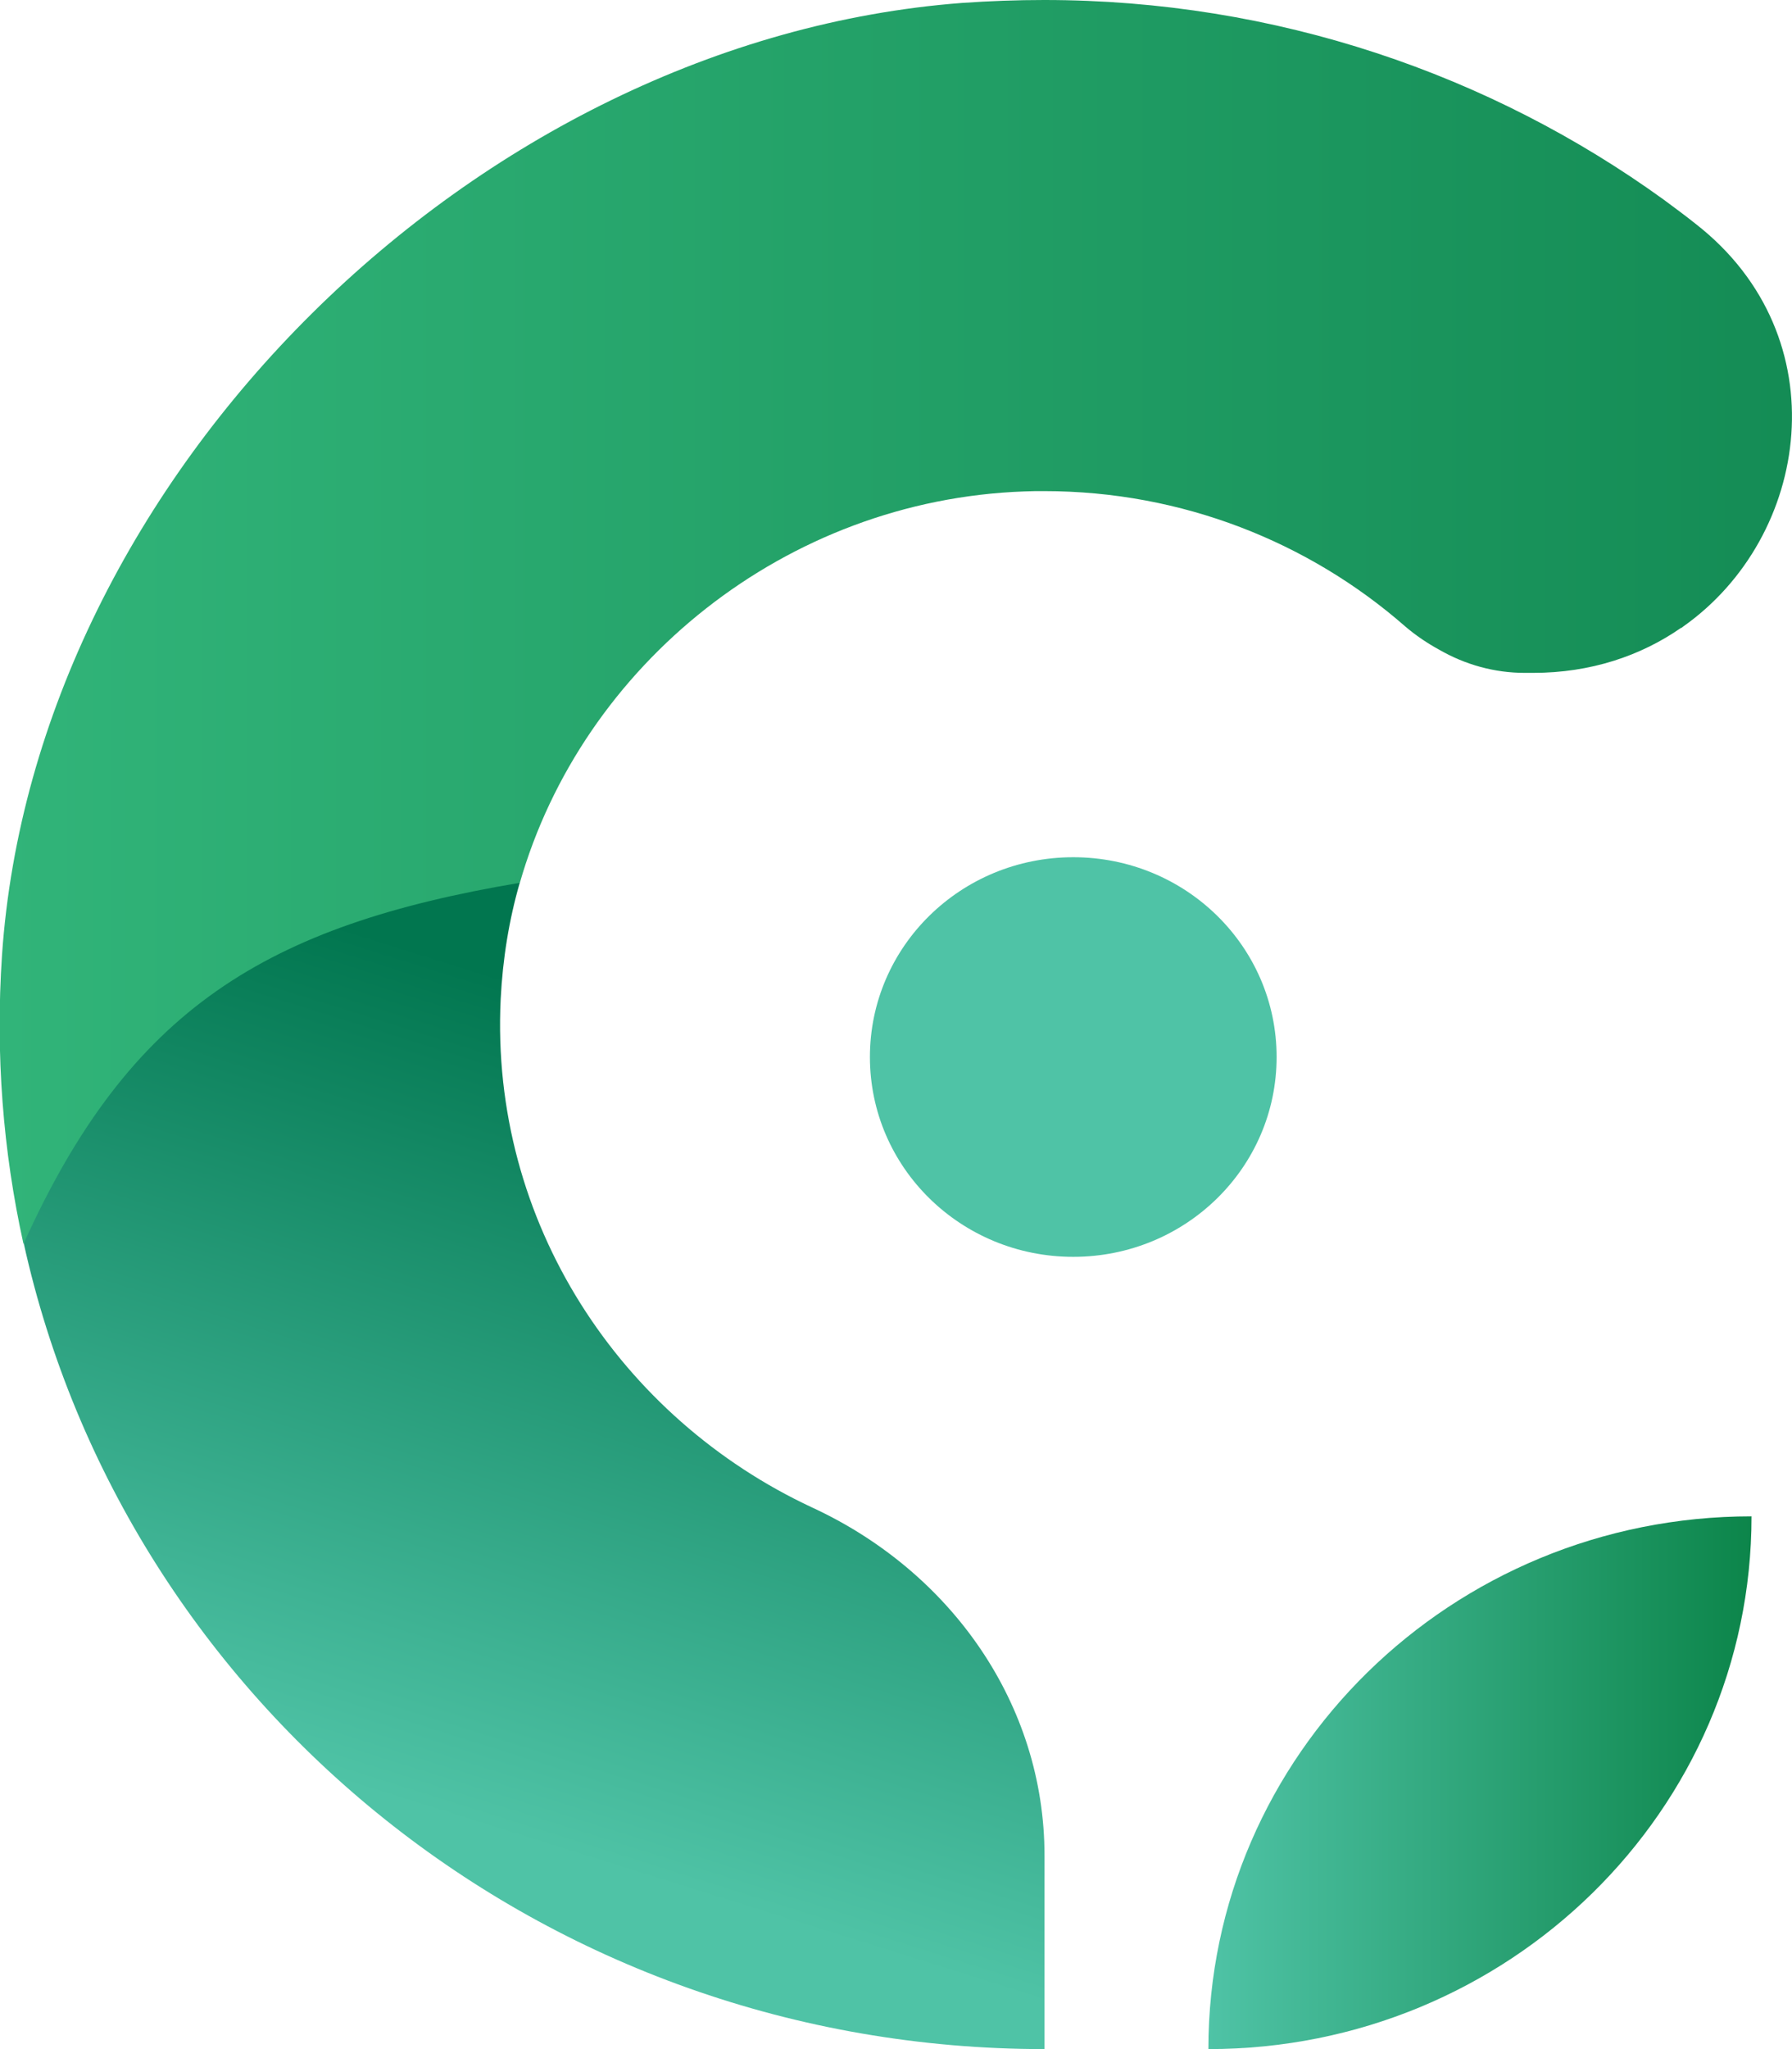
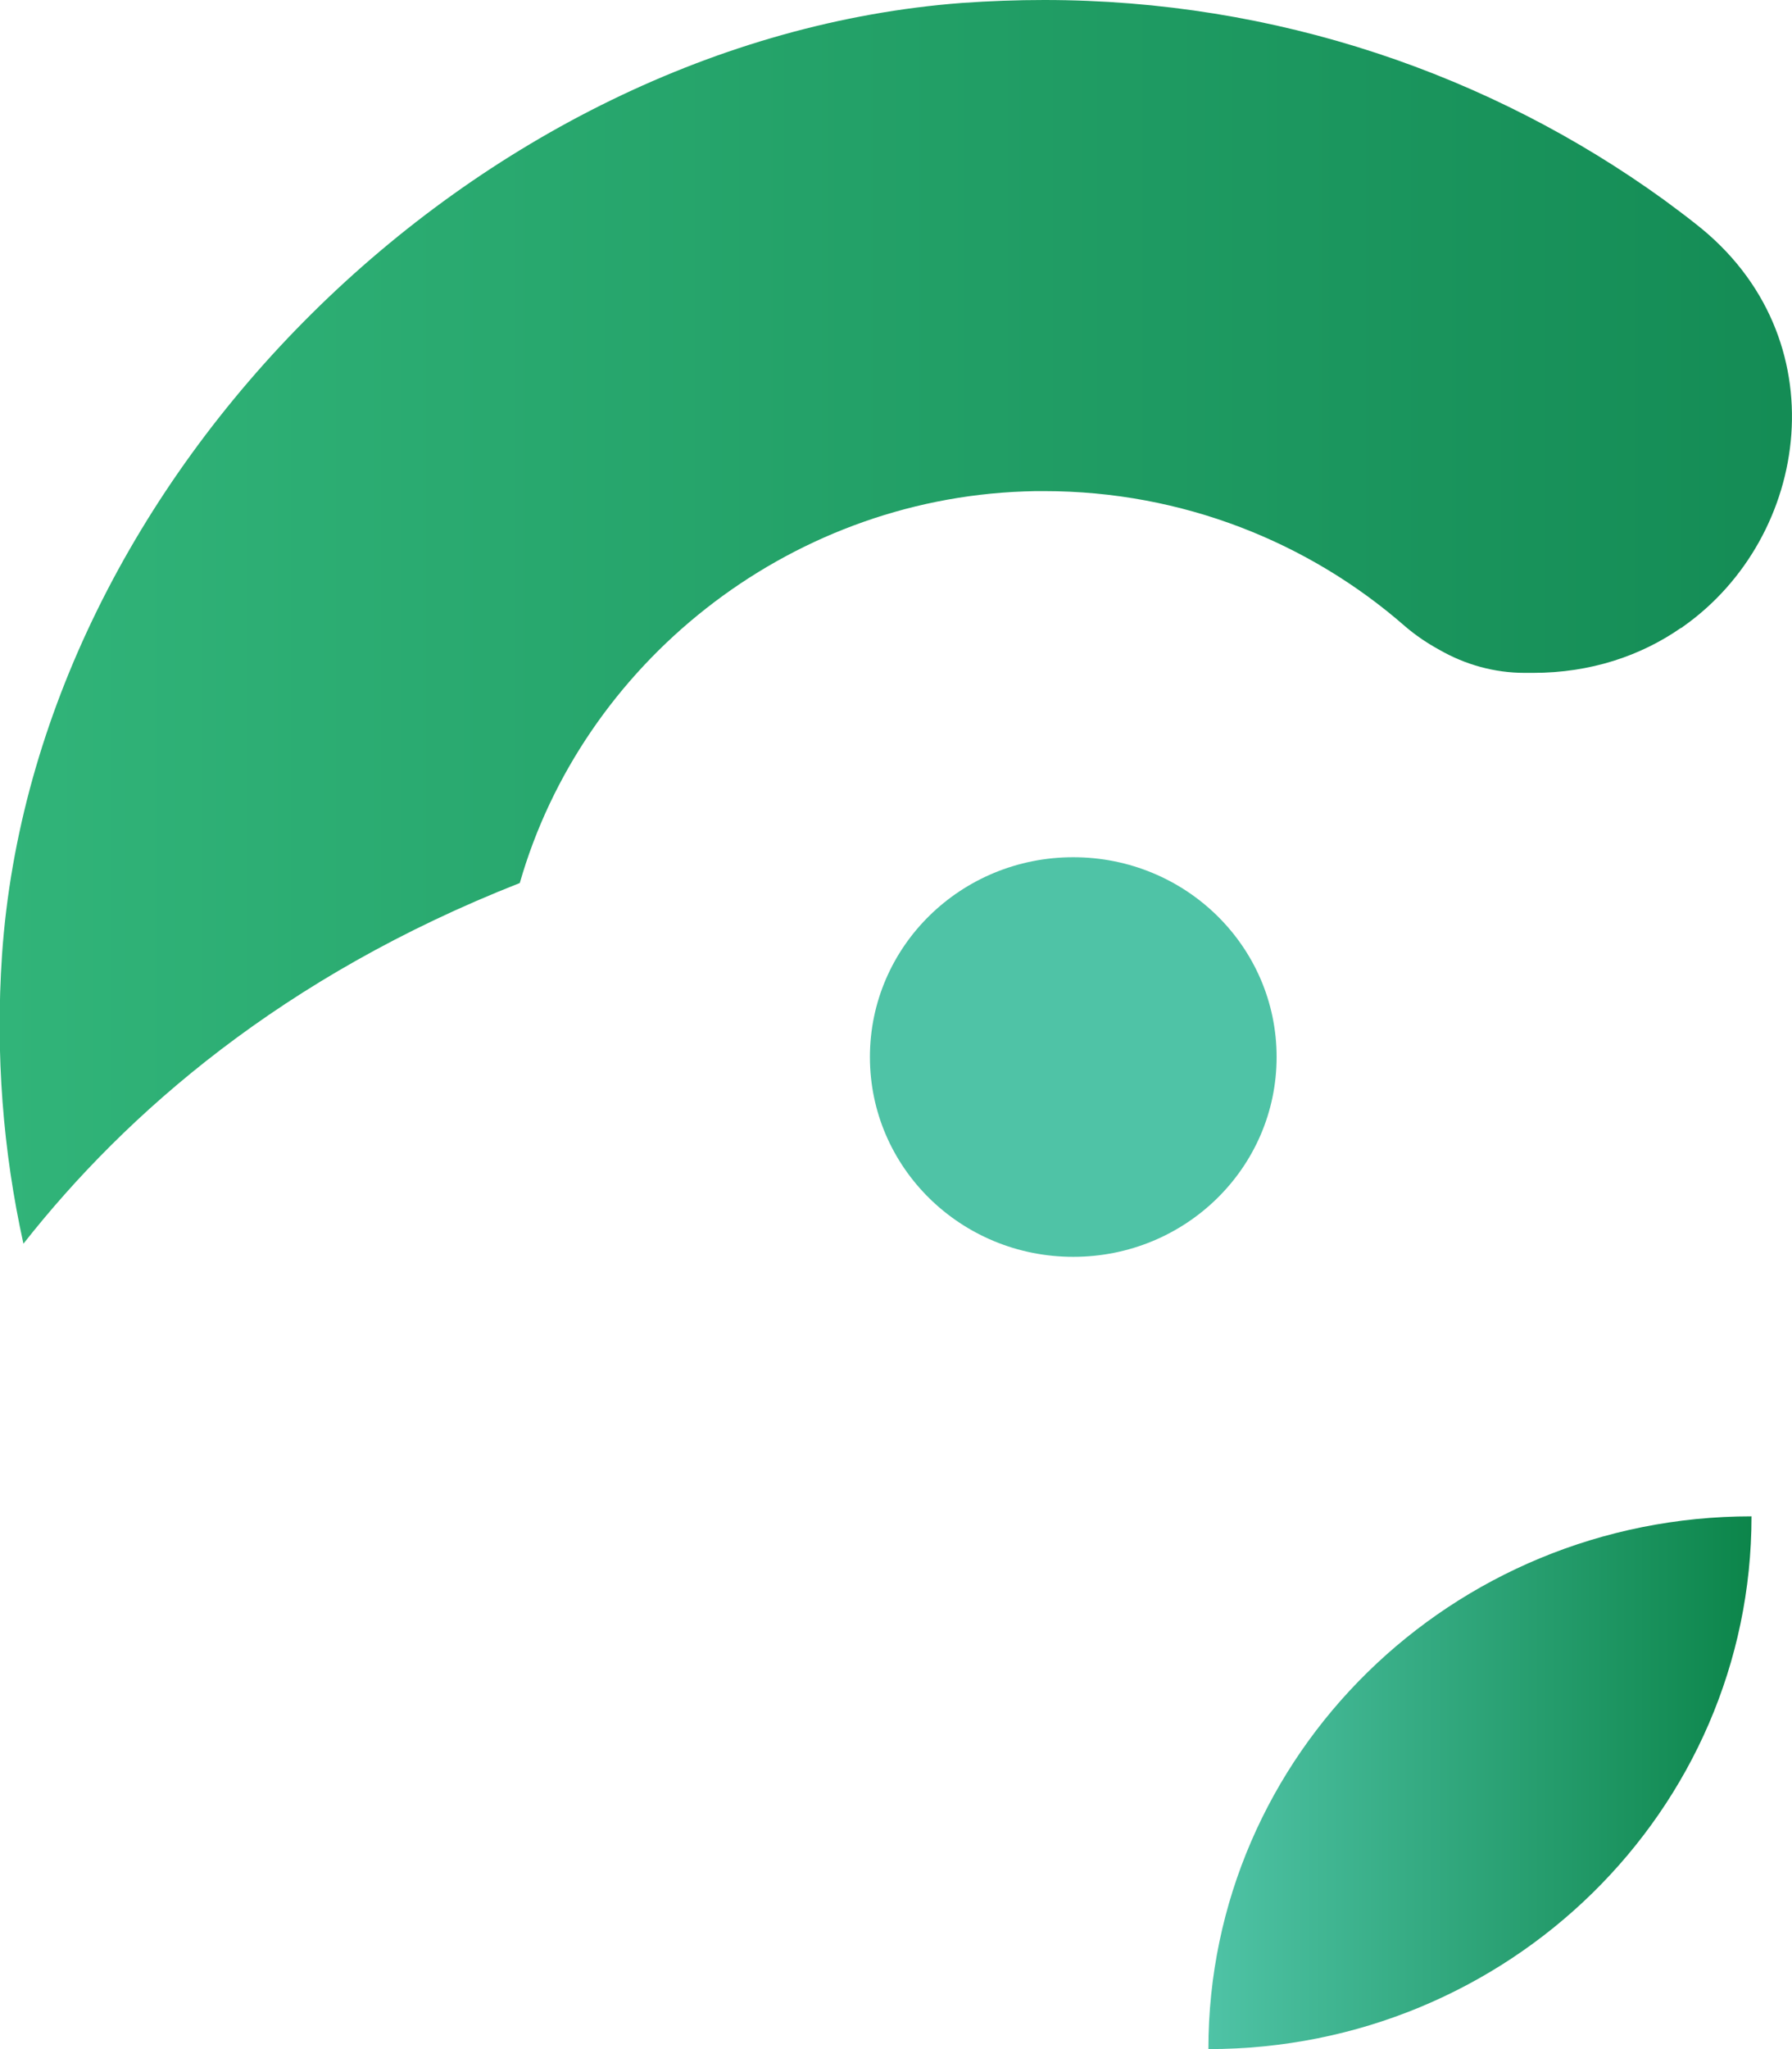
<svg xmlns="http://www.w3.org/2000/svg" width="56" height="64" viewBox="0 0 56 64" fill="none">
  <g clip-path="url(#clip0_3232_184)">
    <path d="M52.593 19.571C52.593 19.571 52.562 19.612 52.53 19.612C51.276 20.483 49.708 21.016 47.911 21.016H47.649C46.698 21.016 45.789 20.759 44.984 20.298C44.608 20.093 44.242 19.848 43.908 19.561C40.908 16.938 36.947 15.339 32.63 15.339C32.421 15.339 32.212 15.339 32.003 15.349C24.551 15.616 18.197 20.759 16.242 27.584H16.232C8.832 30.494 3.951 34.756 0.732 38.845C0.094 35.955 -0.146 32.943 0.063 29.828C1.087 14.888 14.863 1.25 30.059 0.092C30.927 0.031 31.784 0 32.63 0C39.873 0 46.583 2.326 51.997 6.24C52.342 6.496 52.677 6.742 53.011 7.009C57.495 10.523 56.586 16.774 52.583 19.581L52.593 19.571Z" fill="url(#paint0_linear_3232_184)" />
-     <path d="M32.641 57.955V64C16.994 64 3.93 53.231 0.742 38.834C4.055 31.498 8.33 28.905 16.242 27.573C15.907 28.731 15.709 29.951 15.646 31.211C15.312 38.189 19.398 44.296 25.377 47.083C29.724 49.091 32.641 53.231 32.641 57.955Z" fill="url(#paint1_linear_3232_184)" />
    <path d="M54.735 47.36C45.36 47.36 37.762 54.809 37.762 64C47.137 64 54.735 56.551 54.735 47.36Z" fill="url(#paint2_linear_3232_184)" />
    <path d="M33.539 26.774C30.028 26.774 27.185 29.561 27.185 33.014C27.185 36.468 30.028 39.255 33.539 39.255C37.051 39.255 39.894 36.468 39.894 33.014C39.894 29.561 37.051 26.774 33.539 26.774Z" fill="#4FC3A6" />
  </g>
  <defs>
    <linearGradient id="paint0_linear_3232_184" x1="0" y1="19.417" x2="56" y2="19.417" gradientUnits="userSpaceOnUse">
      <stop stop-color="#31B479" />
      <stop offset="1" stop-color="#148C55" />
    </linearGradient>
    <linearGradient id="paint1_linear_3232_184" x1="14.862" y1="57.032" x2="22.514" y2="32.599" gradientUnits="userSpaceOnUse">
      <stop stop-color="#4FC3A6" />
      <stop offset="1" stop-color="#01764F" />
    </linearGradient>
    <linearGradient id="paint2_linear_3232_184" x1="37.762" y1="55.68" x2="54.735" y2="55.68" gradientUnits="userSpaceOnUse">
      <stop stop-color="#4FC3A6" />
      <stop offset="1" stop-color="#0C854A" />
    </linearGradient>
    <clipPath id="clip0_3232_184">
      <rect width="56" height="64" fill="white" />
    </clipPath>
  </defs>
</svg>